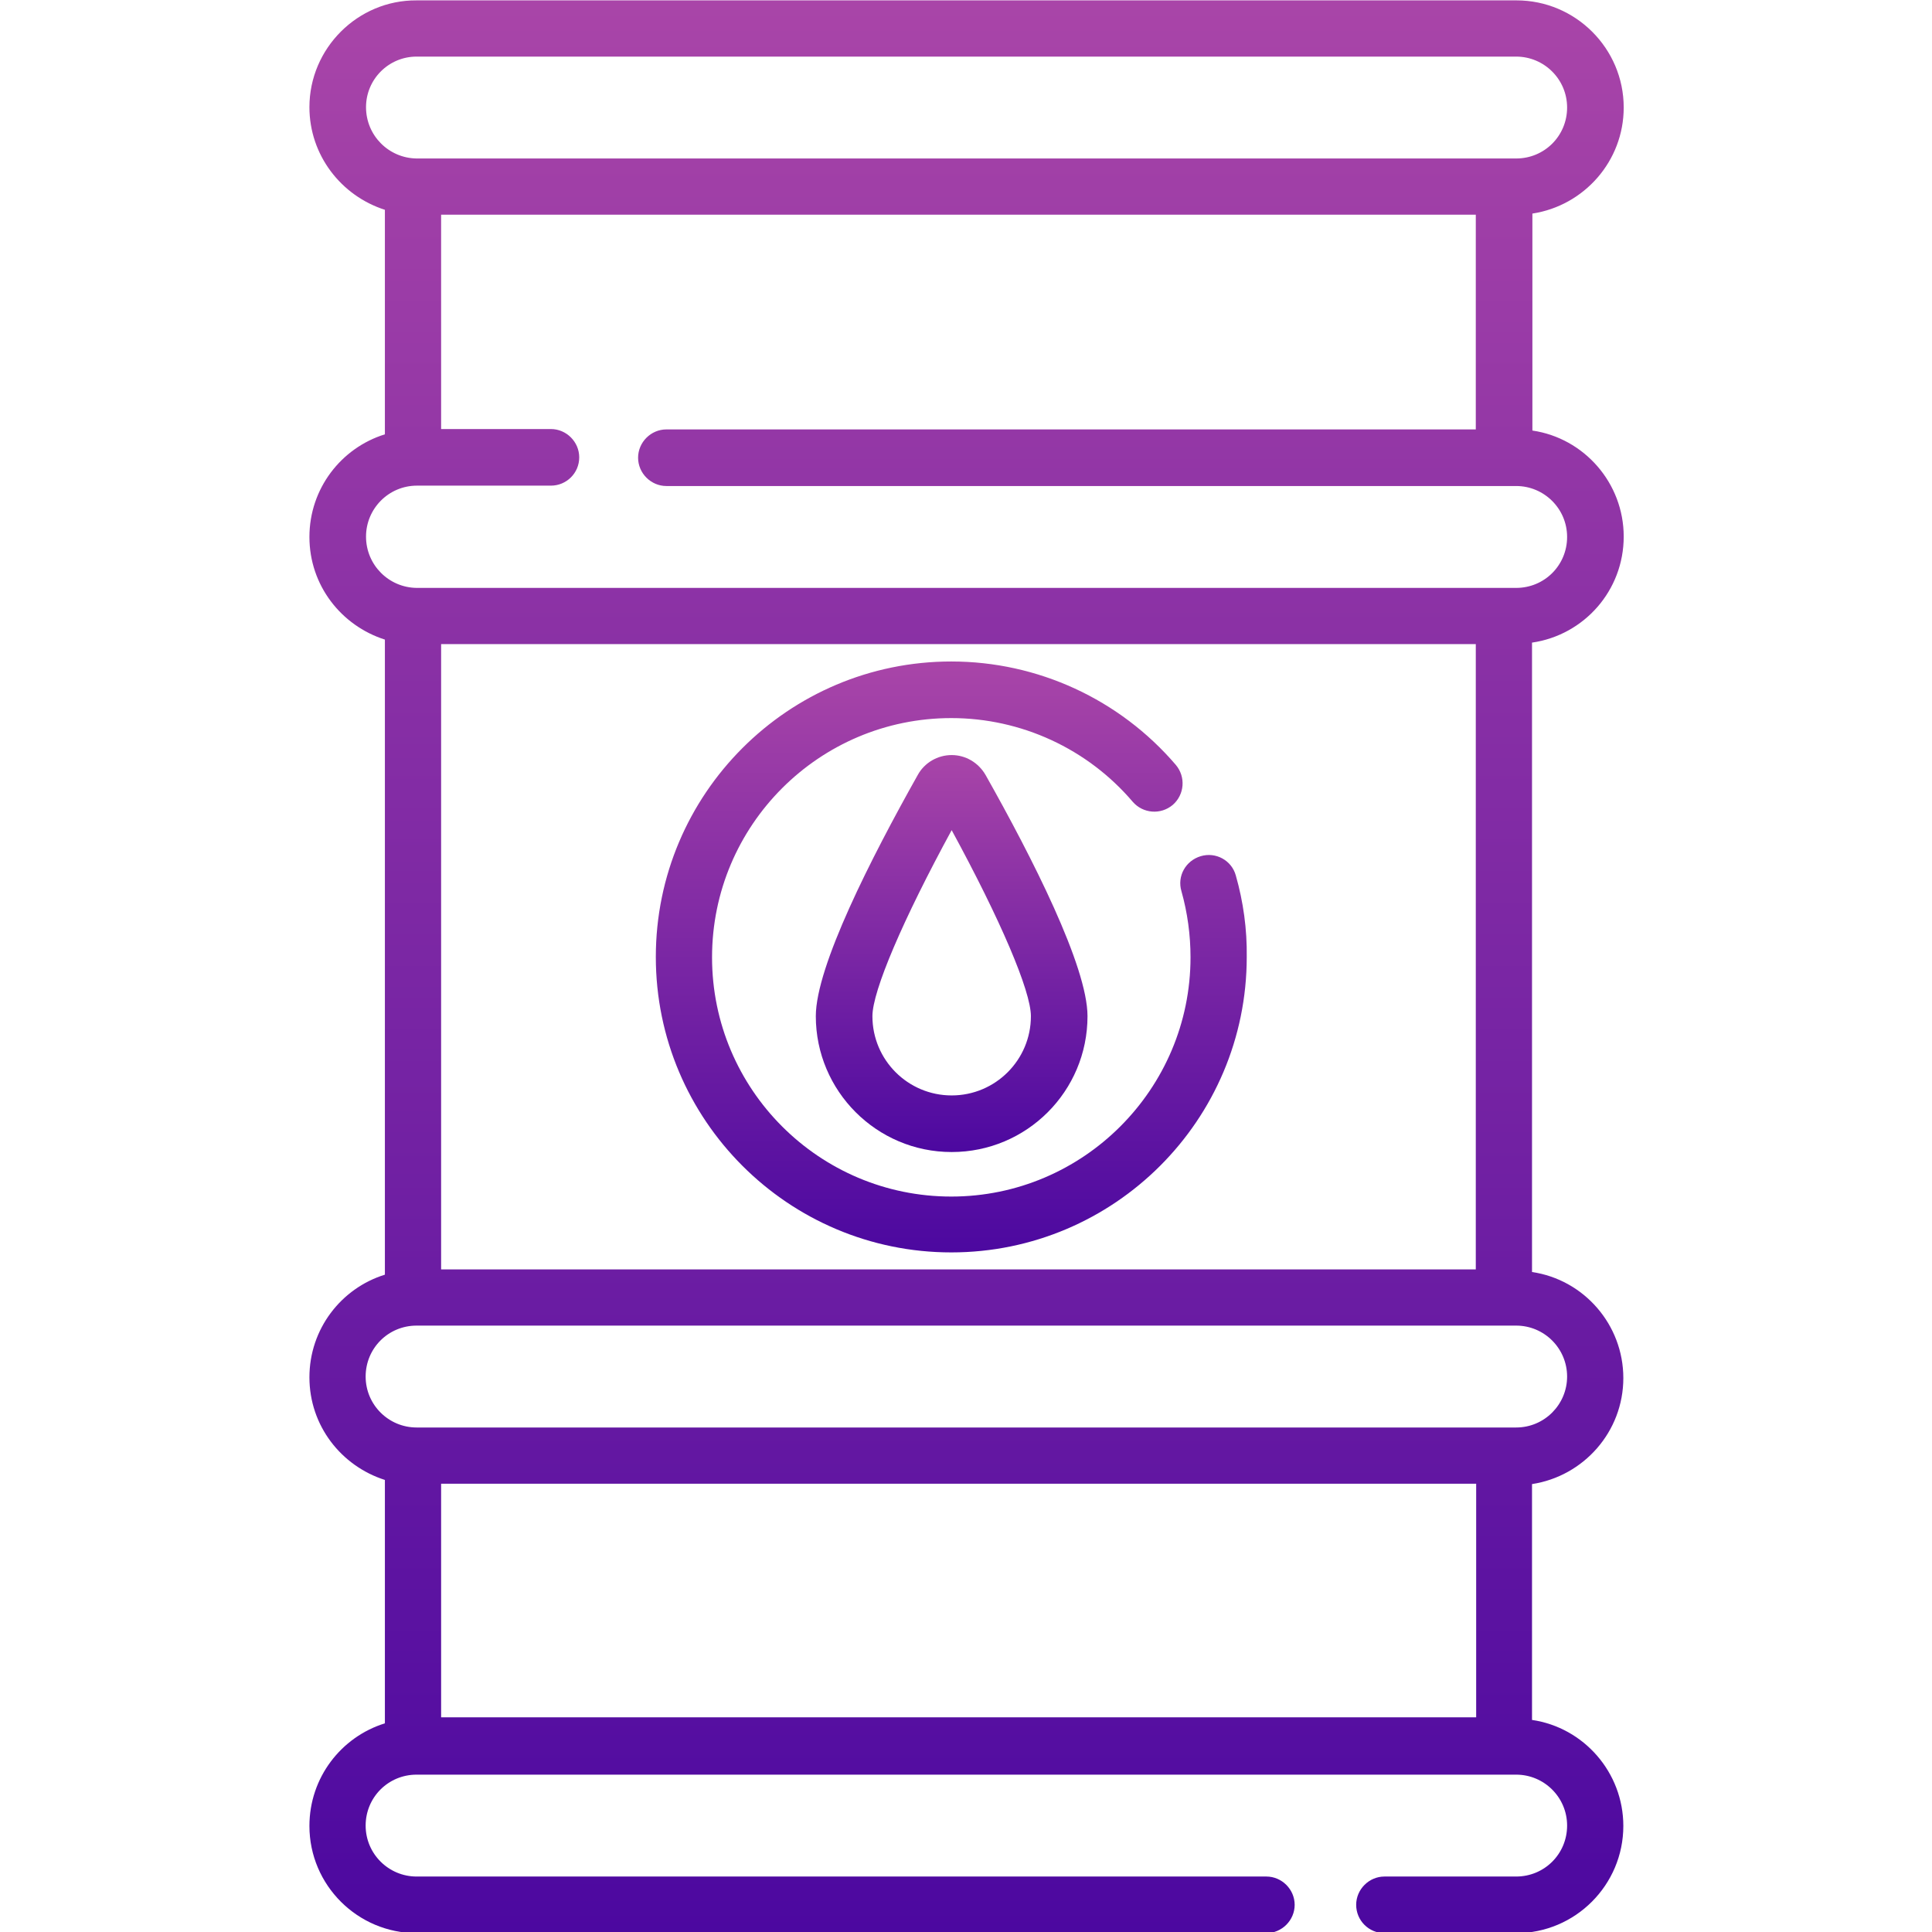
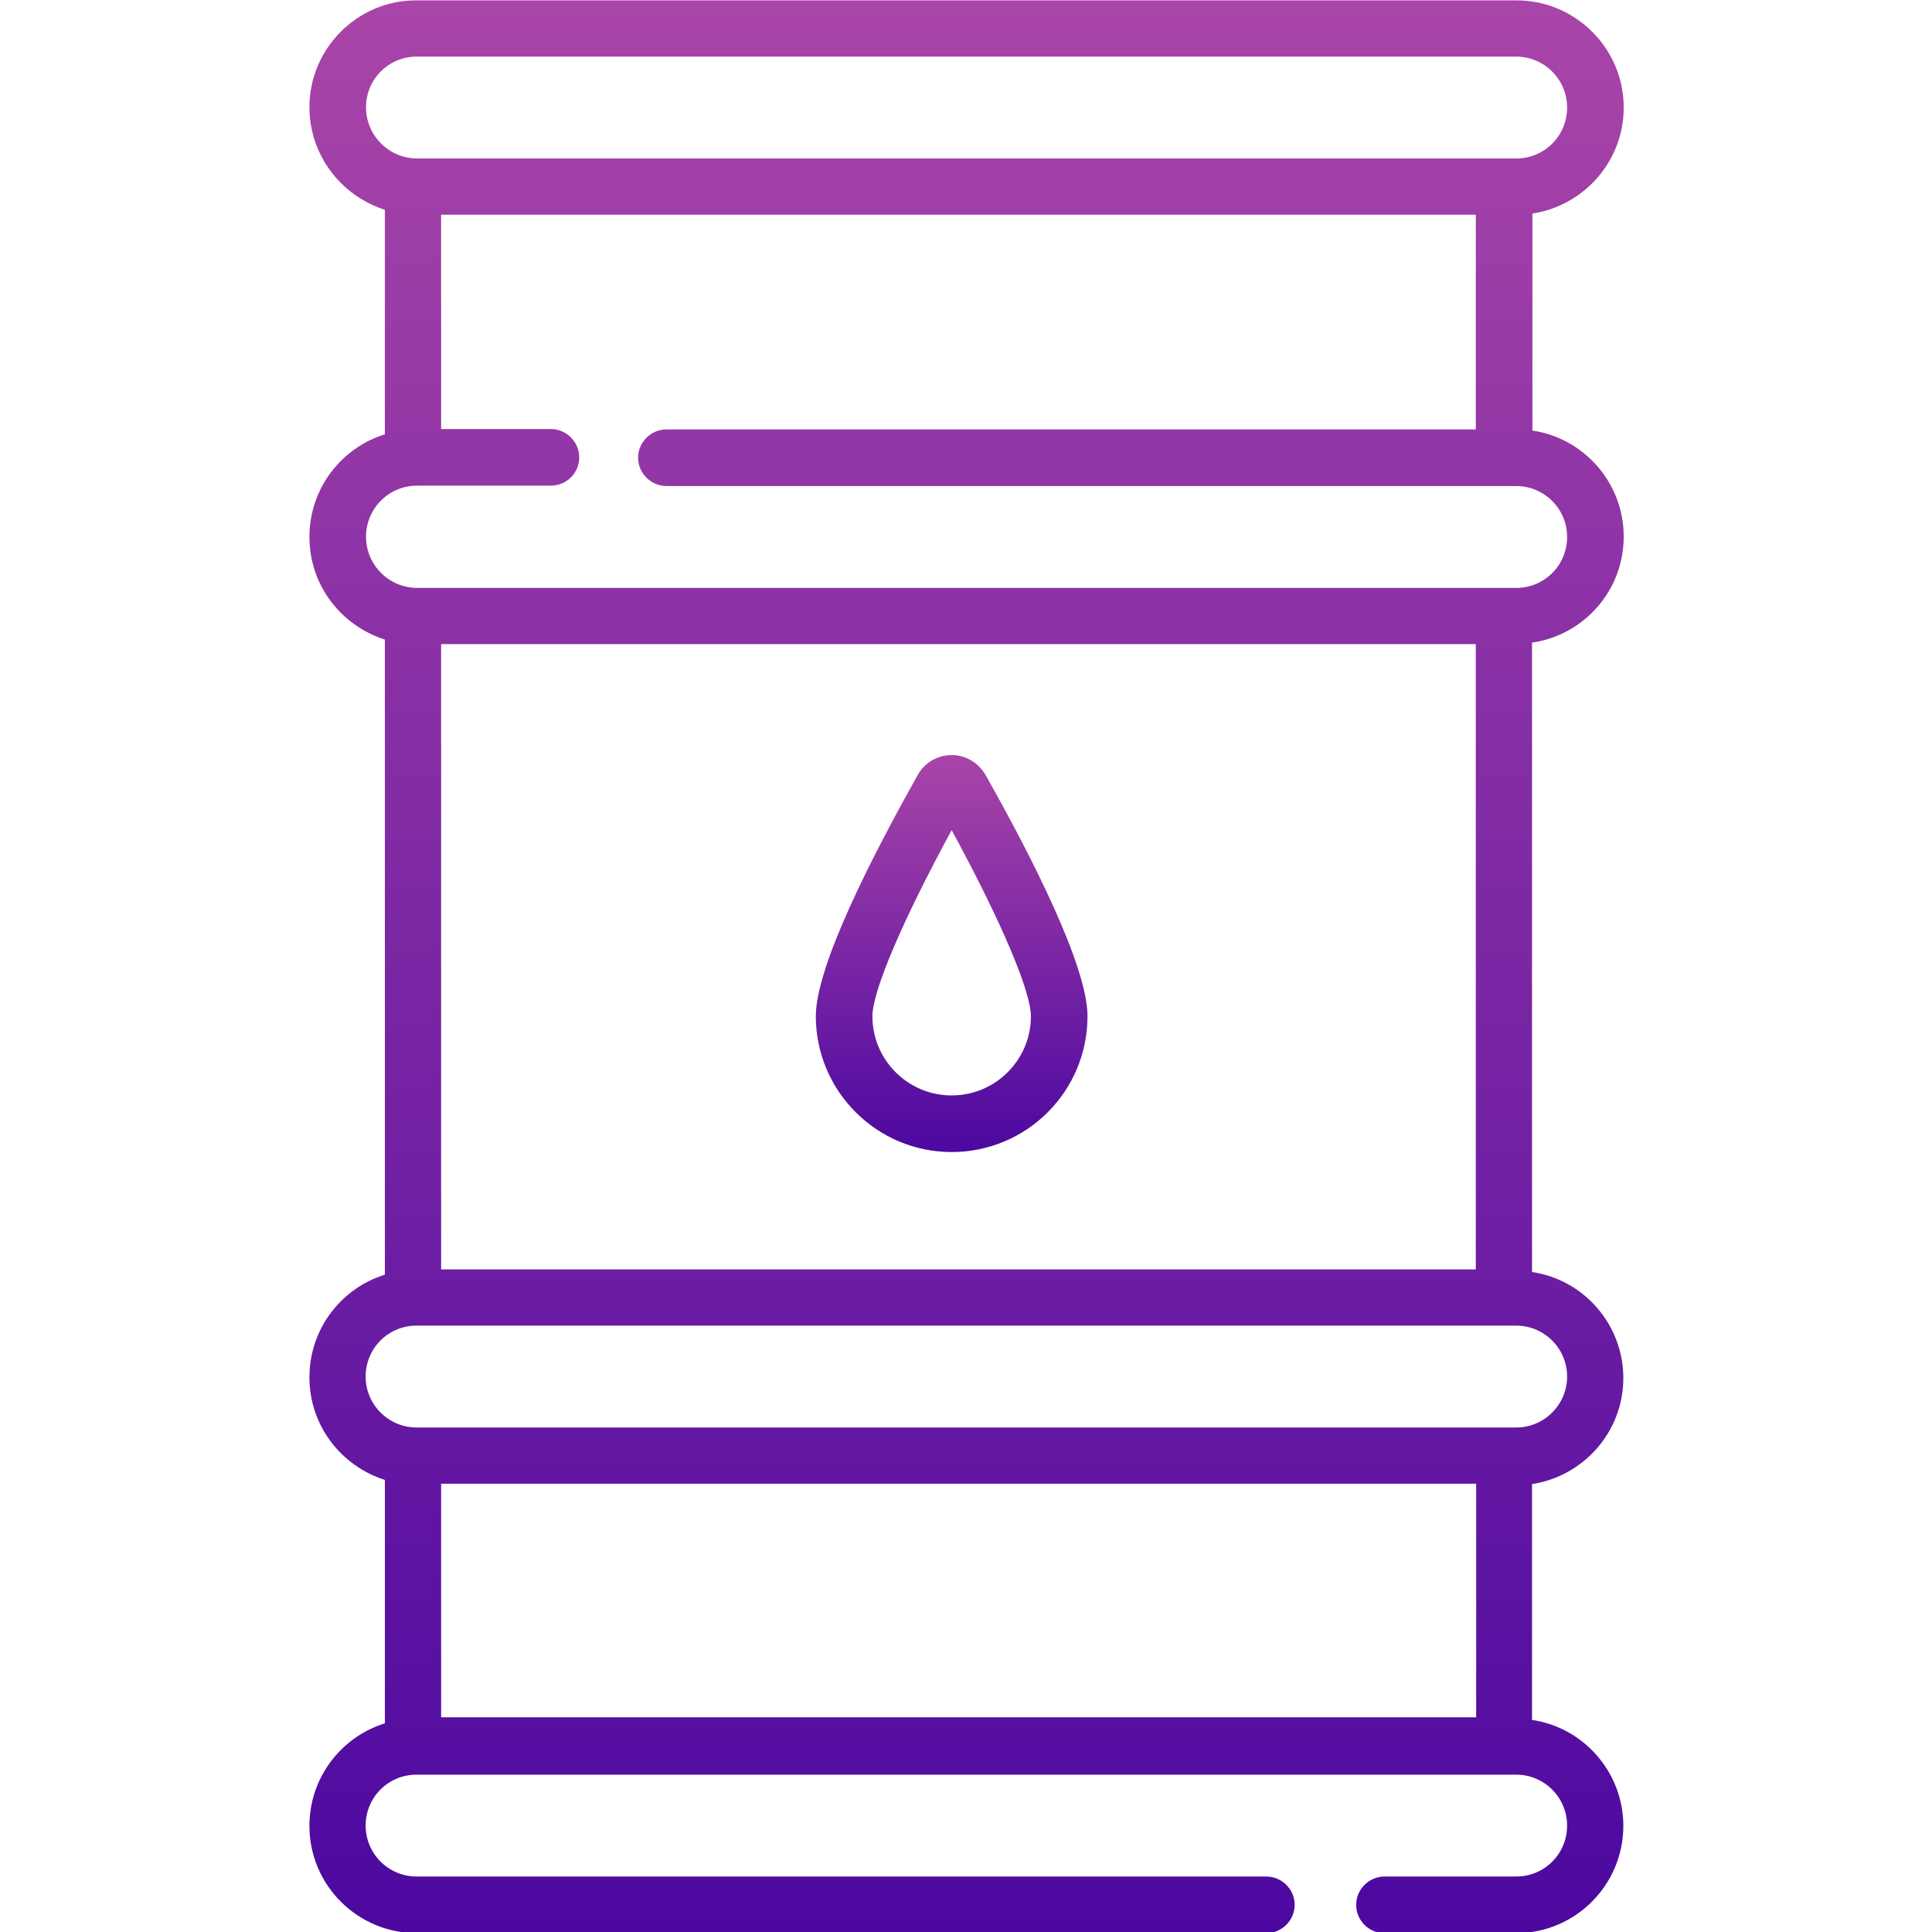
<svg xmlns="http://www.w3.org/2000/svg" version="1.1" id="Слой_1" x="0px" y="0px" viewBox="0 0 512 512" style="enable-background:new 0 0 512 512;" xml:space="preserve">
  <style type="text/css">
	.st0{fill:url(#SVGID_1_);}
	.st1{fill:url(#SVGID_2_);}
	.st2{fill:url(#SVGID_3_);}
</style>
  <linearGradient id="SVGID_1_" gradientUnits="userSpaceOnUse" x1="256.16" y1="512" x2="256.16" y2="-9.094947e-13">
    <stop offset="0" style="stop-color:#4C08A0" />
    <stop offset="1" style="stop-color:#A945A8" />
  </linearGradient>
  <path class="st0" d="M430.3,142.2c0-14.2-10.5-26.1-24.2-28.1V56.6c13.7-2.1,24.2-13.9,24.2-28.1c0-15.7-12.8-28.4-28.4-28.4H110.4  C94.8,0,82,12.8,82,28.4c0,12.7,8.4,23.5,20,27.2v59.5c-11.6,3.6-20,14.4-20,27.2s8.4,23.5,20,27.2v168.3c-11.6,3.6-20,14.4-20,27.2  s8.4,23.5,20,27.2v64.5c-11.6,3.6-20,14.4-20,27.2c0,15.7,12.8,28.4,28.4,28.4h225.2c4.1,0,7.5-3.4,7.5-7.5s-3.4-7.5-7.5-7.5H110.4  c-7.4,0-13.5-6-13.5-13.5s6-13.5,13.5-13.5h291.4c7.4,0,13.5,6,13.5,13.5s-6,13.5-13.5,13.5h-34.9c-4.1,0-7.5,3.4-7.5,7.5  s3.3,7.5,7.5,7.5h34.9c15.7,0,28.4-12.8,28.4-28.4c0-14.2-10.5-26.1-24.2-28.1v-62.5c13.7-2.1,24.2-13.9,24.2-28.1  s-10.5-26.1-24.2-28.1V170.3C419.8,168.3,430.3,156.5,430.3,142.2z M116.9,336.3V170.7h274.2v165.7H116.9z M97,28.4  C97,21,103,15,110.4,15h291.4c7.4,0,13.5,6,13.5,13.5s-6,13.5-13.5,13.5H110.4C103,41.9,97,35.9,97,28.4z M97,142.2  c0-7.4,6-13.5,13.5-13.5H146c4.1,0,7.5-3.3,7.5-7.5c0-4.1-3.4-7.5-7.5-7.5h-29.1V56.9h274.2v56.9H176.6c-4.1,0-7.5,3.4-7.5,7.5  c0,4.1,3.4,7.5,7.5,7.5h225.2c7.4,0,13.5,6,13.5,13.5s-6,13.5-13.5,13.5H110.4C103,155.7,97,149.7,97,142.2z M391.2,393.2v61.9  H116.9v-61.9H391.2z M415.3,364.8c0,7.4-6,13.5-13.5,13.5H110.4c-7.4,0-13.5-6-13.5-13.5s6-13.5,13.5-13.5h291.4  C409.3,351.3,415.3,357.4,415.3,364.8z" />
  <linearGradient id="SVGID_2_" gradientUnits="userSpaceOnUse" x1="252.168" y1="332.019" x2="252.168" y2="175.324">
    <stop offset="0" style="stop-color:#4C08A0" />
    <stop offset="1" style="stop-color:#A945A8" />
  </linearGradient>
-   <path class="st1" d="M327.5,232c-1.1-4-5.3-6.3-9.3-5.1s-6.3,5.3-5.1,9.3c1.6,5.7,2.4,11.6,2.4,17.5c0,34.9-28.4,63.4-63.4,63.4  s-63.4-28.4-63.4-63.4s28.4-63.4,63.4-63.4c18.5,0,36.1,8.1,48.1,22.2c2.7,3.1,7.4,3.5,10.6,0.8c3.1-2.7,3.5-7.4,0.8-10.6  c-14.9-17.4-36.6-27.4-59.5-27.4c-43.2,0-78.3,35.1-78.3,78.3c0,43.2,35.1,78.3,78.3,78.3s78.3-35.1,78.3-78.3  C330.5,246.3,329.5,239,327.5,232z" />
  <linearGradient id="SVGID_3_" gradientUnits="userSpaceOnUse" x1="252.17" y1="305.242" x2="252.17" y2="200.102">
    <stop offset="0" style="stop-color:#4C08A0" />
    <stop offset="1" style="stop-color:#A945A8" />
  </linearGradient>
  <path class="st2" d="M252.2,200.1c-3.7,0-7.2,2-9,5.3c-12.3,21.9-27,50.7-27,63.9c0,19.8,16.1,36,36,36s36-16.1,36-36  c0-13.2-14.7-42.1-27-63.9C259.3,202.1,255.9,200.1,252.2,200.1z M273.2,269.3c0,11.6-9.4,21-21,21s-21-9.4-21-21  c0-6.7,8.1-25.6,21-49.3C265.1,243.7,273.2,262.6,273.2,269.3z" />
</svg>